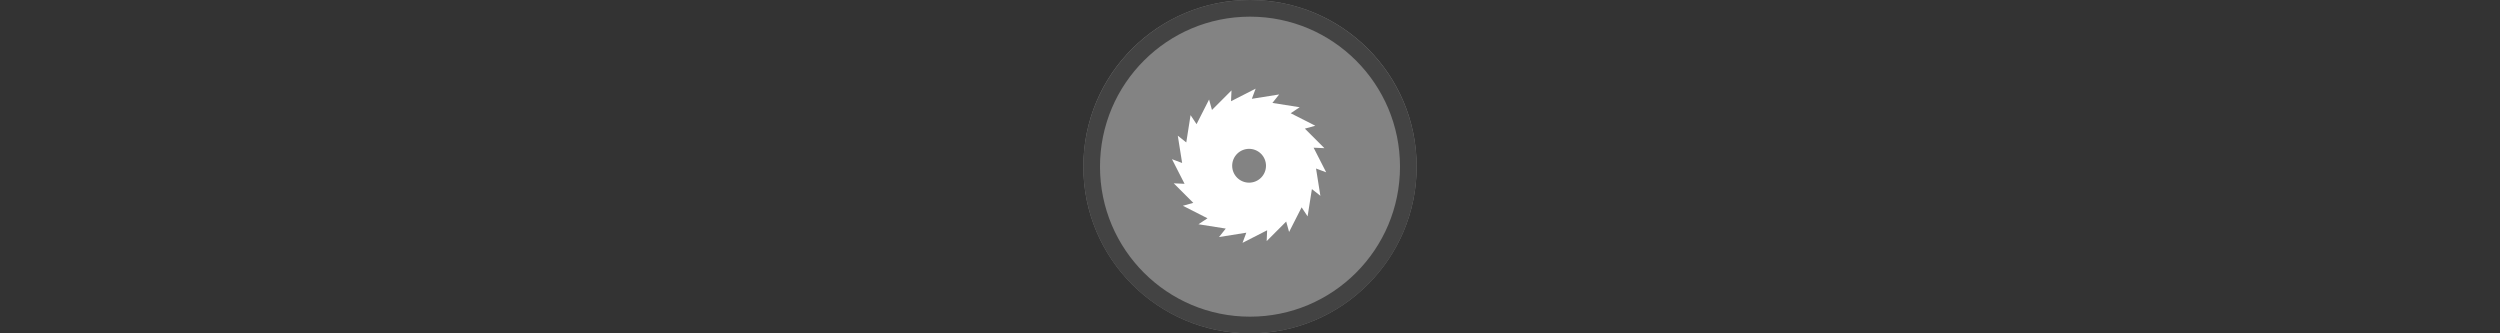
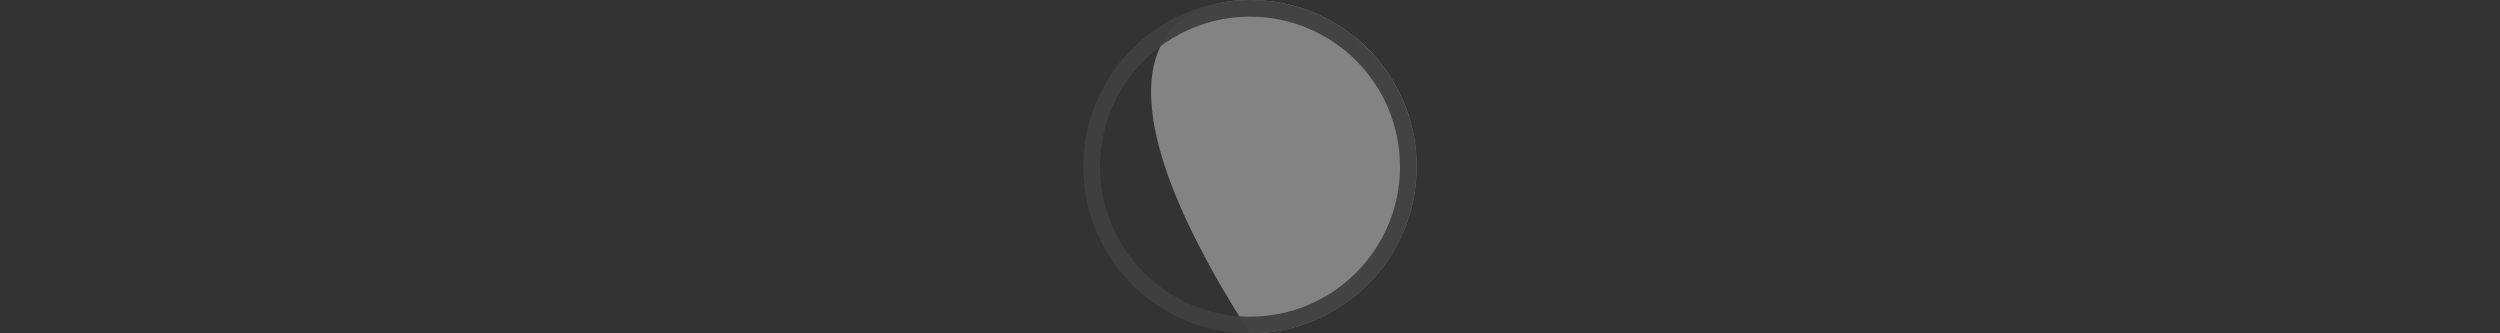
<svg xmlns="http://www.w3.org/2000/svg" width="300" height="40" viewBox="0 0 300 40" fill="none">
  <rect x="0" y="0" width="300" height="40" fill="#333333" stroke="none" />
  <g transform="translate(130, 0) scale(2 2) ">
    <g clip-path="url(#clip0)">
-       <path opacity="0.953" d="M9.999 0C15.514 0 20 4.446 20 10C20 15.517 15.514 20 9.999 20C4.486 20 0 15.517 0 10C0 4.446 4.486 0 9.999 0V0Z" fill="#878787" />
+       <path opacity="0.953" d="M9.999 0C15.514 0 20 4.446 20 10C20 15.517 15.514 20 9.999 20C0 4.446 4.486 0 9.999 0V0Z" fill="#878787" />
      <path opacity="0.95" fill-rule="evenodd" clip-rule="evenodd" d="M10 19C14.971 19 19 14.971 19 10C19 5.029 14.971 1 10 1C5.029 1 1 5.029 1 10C1 14.971 5.029 19 10 19ZM10 20C15.523 20 20 15.523 20 10C20 4.477 15.523 0 10 0C4.477 0 0 4.477 0 10C0 15.523 4.477 20 10 20Z" fill="#404040" />
    </g>
    <defs>
      <clipPath id="clip0">
        <path d="M0 0H20V20H0V0Z" fill="white" />
      </clipPath>
    </defs>
  </g>%n%n
<g transform="translate(138, 8) scale(0.041 0.041) ">
-     <path fill-rule="evenodd" clip100-rule="evenodd" d="M309.203 64.353L237.162 101.141L238.535 69.463L181.387 126.713L172.904 96.16L136.244 168.268L118.736 141.832L106.152 221.738L81.332 202.008L94.057 281.893L64.353 270.797L101.141 342.838L69.463 341.465L126.713 398.613L96.16 407.096L168.268 443.756L141.832 461.264L221.738 473.848L202.008 498.668L281.893 485.943L270.797 515.646L342.838 478.859L341.465 510.537L398.613 453.287L407.096 483.84L443.756 411.732L461.264 438.168L473.848 358.262L498.668 377.992L485.943 298.107L515.646 309.203L478.859 237.162L510.537 238.535L453.287 181.387L483.84 172.904L411.732 136.244L438.168 118.736L358.262 106.152L377.992 81.332L298.107 94.057L309.203 64.353ZM290 240.502C296.5 240.502 302.937 241.782 308.942 244.27C314.948 246.757 320.404 250.403 325.001 254.999C329.597 259.596 333.243 265.052 335.73 271.058C338.218 277.063 339.498 283.5 339.498 290C339.498 296.5 338.218 302.937 335.73 308.942C333.243 314.948 329.597 320.404 325.001 325.001C320.404 329.597 314.948 333.243 308.942 335.73C302.937 338.218 296.5 339.498 290 339.498C283.5 339.498 277.063 338.218 271.058 335.73C265.052 333.243 259.596 329.597 254.999 325.001C250.403 320.404 246.757 314.948 244.27 308.942C241.782 302.937 240.502 296.5 240.502 290C240.502 283.5 241.782 277.063 244.27 271.058C246.757 265.052 250.403 259.596 254.999 254.999C259.596 250.403 265.052 246.757 271.058 244.27C277.063 241.782 283.5 240.502 290 240.502Z" fill="#ffffff" />
-   </g>%n%n</svg>+     </g>%n%n</svg>